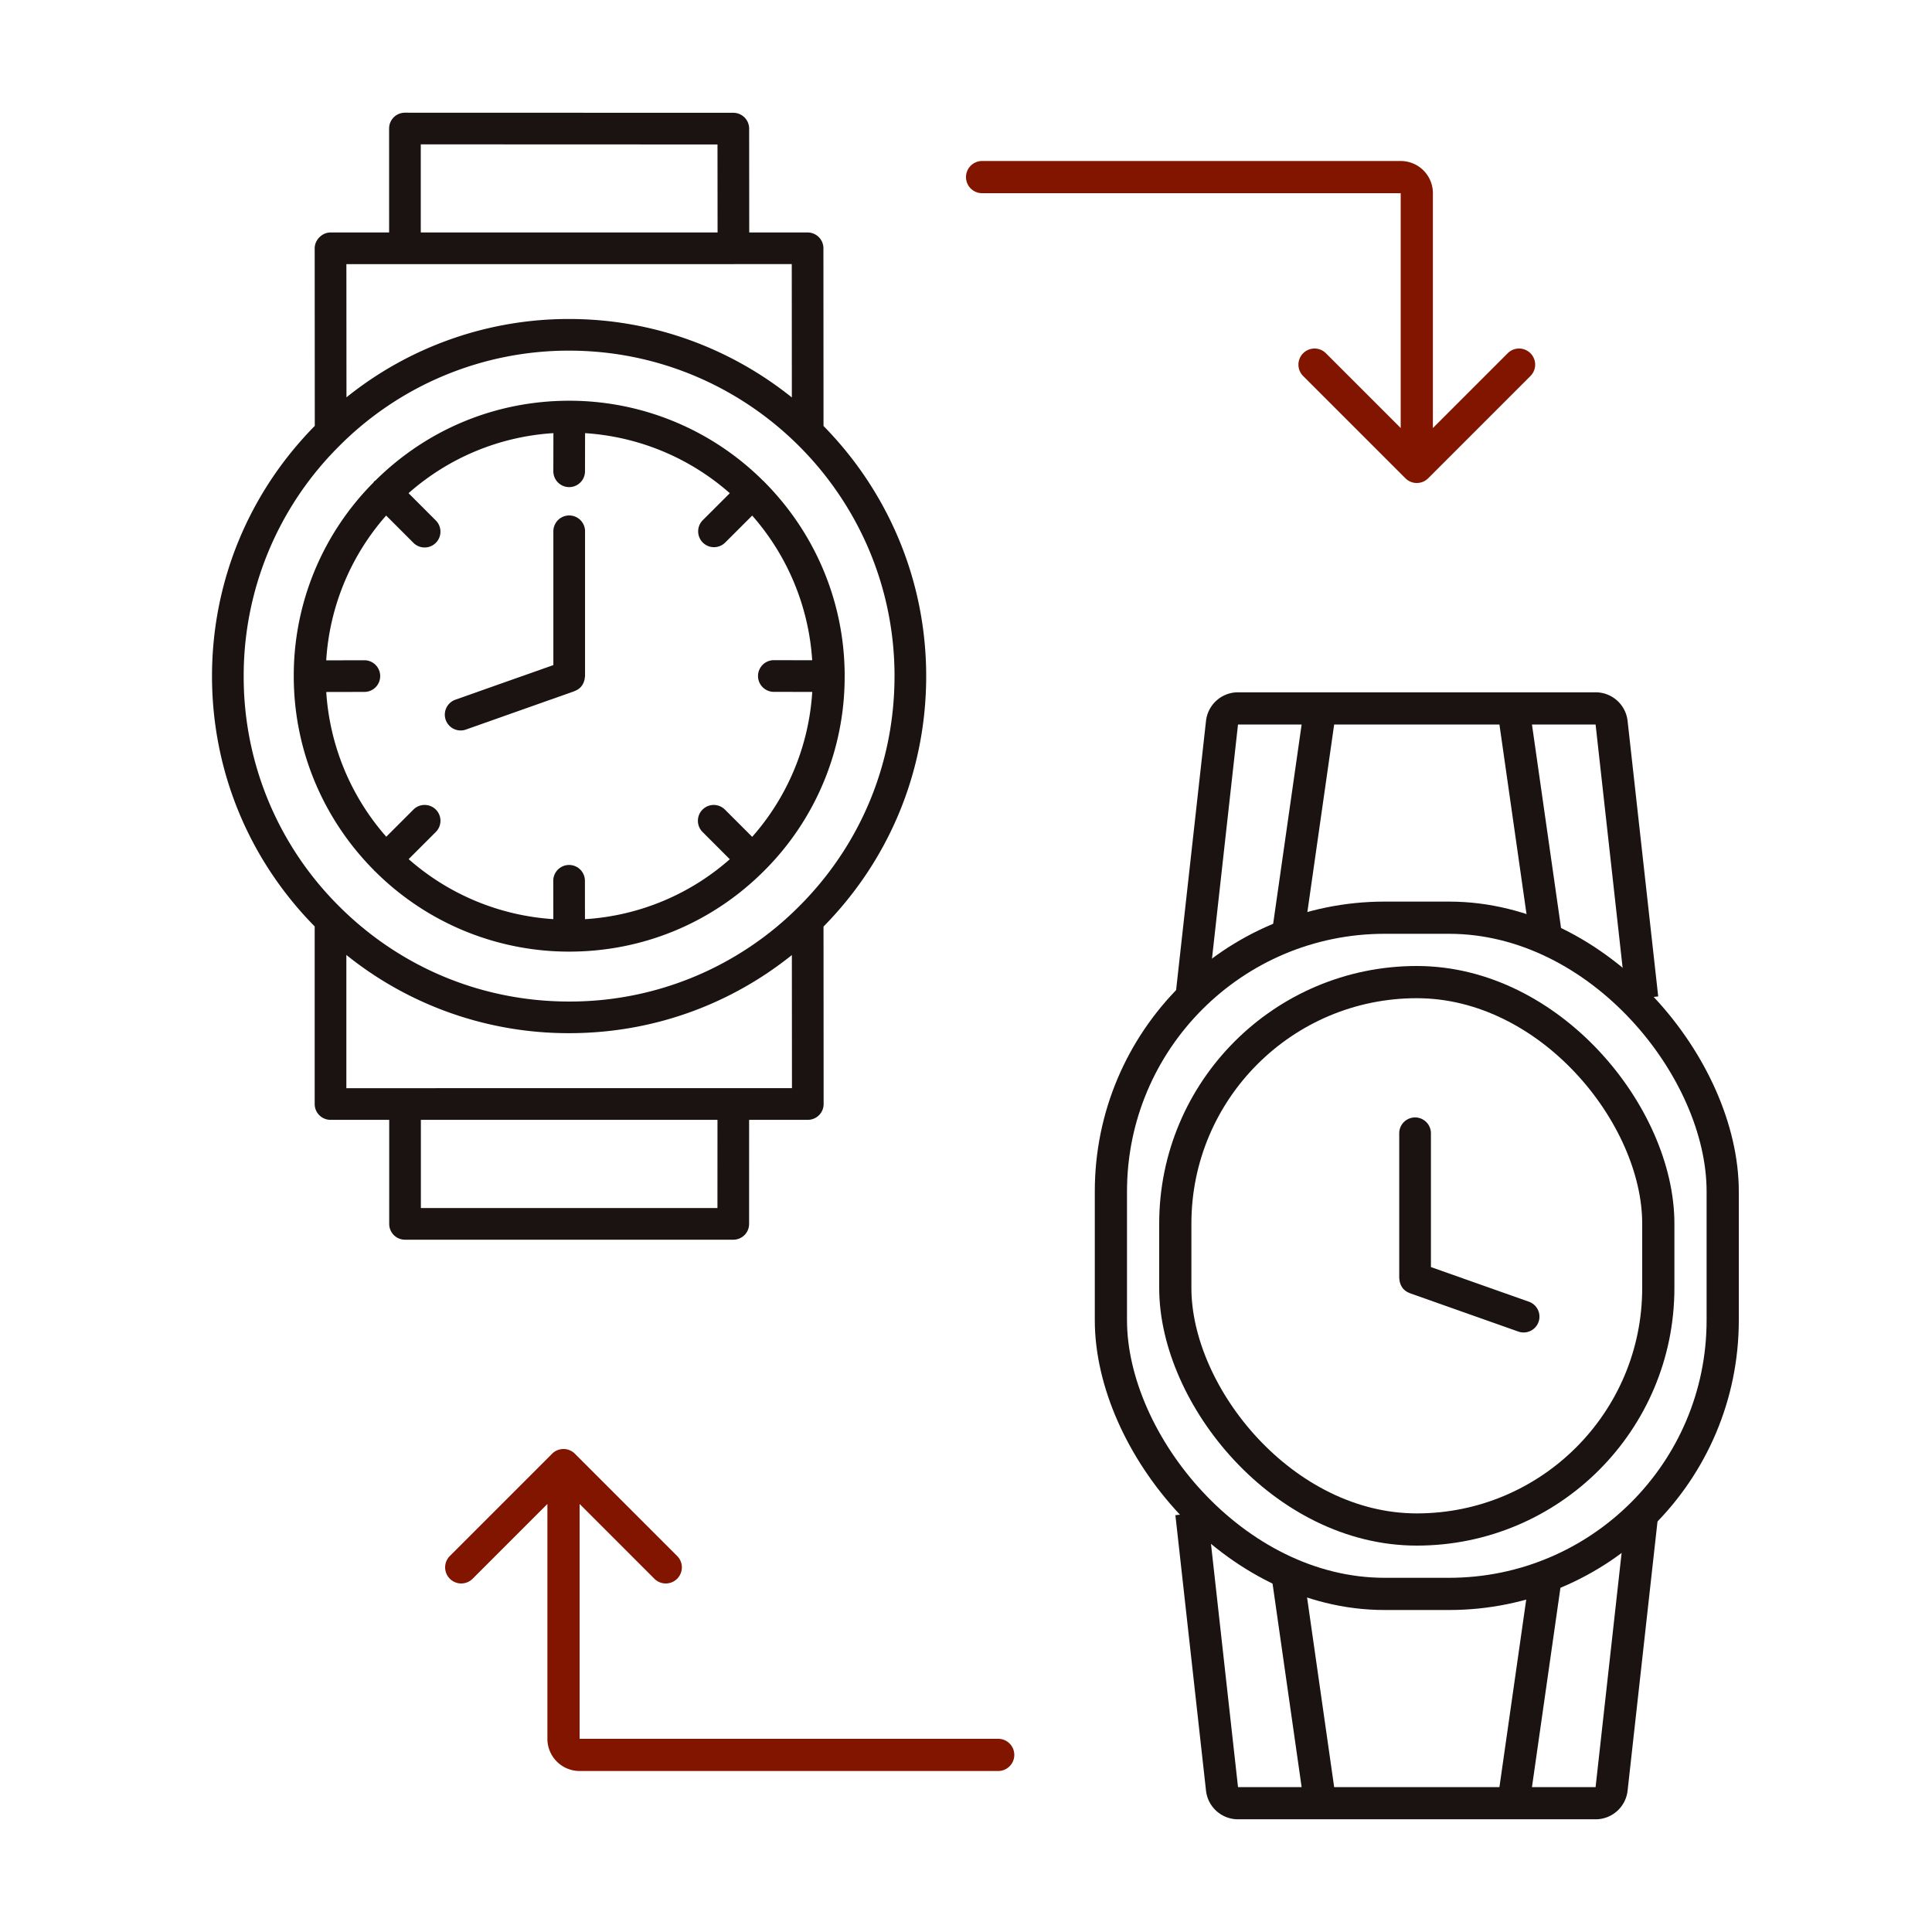
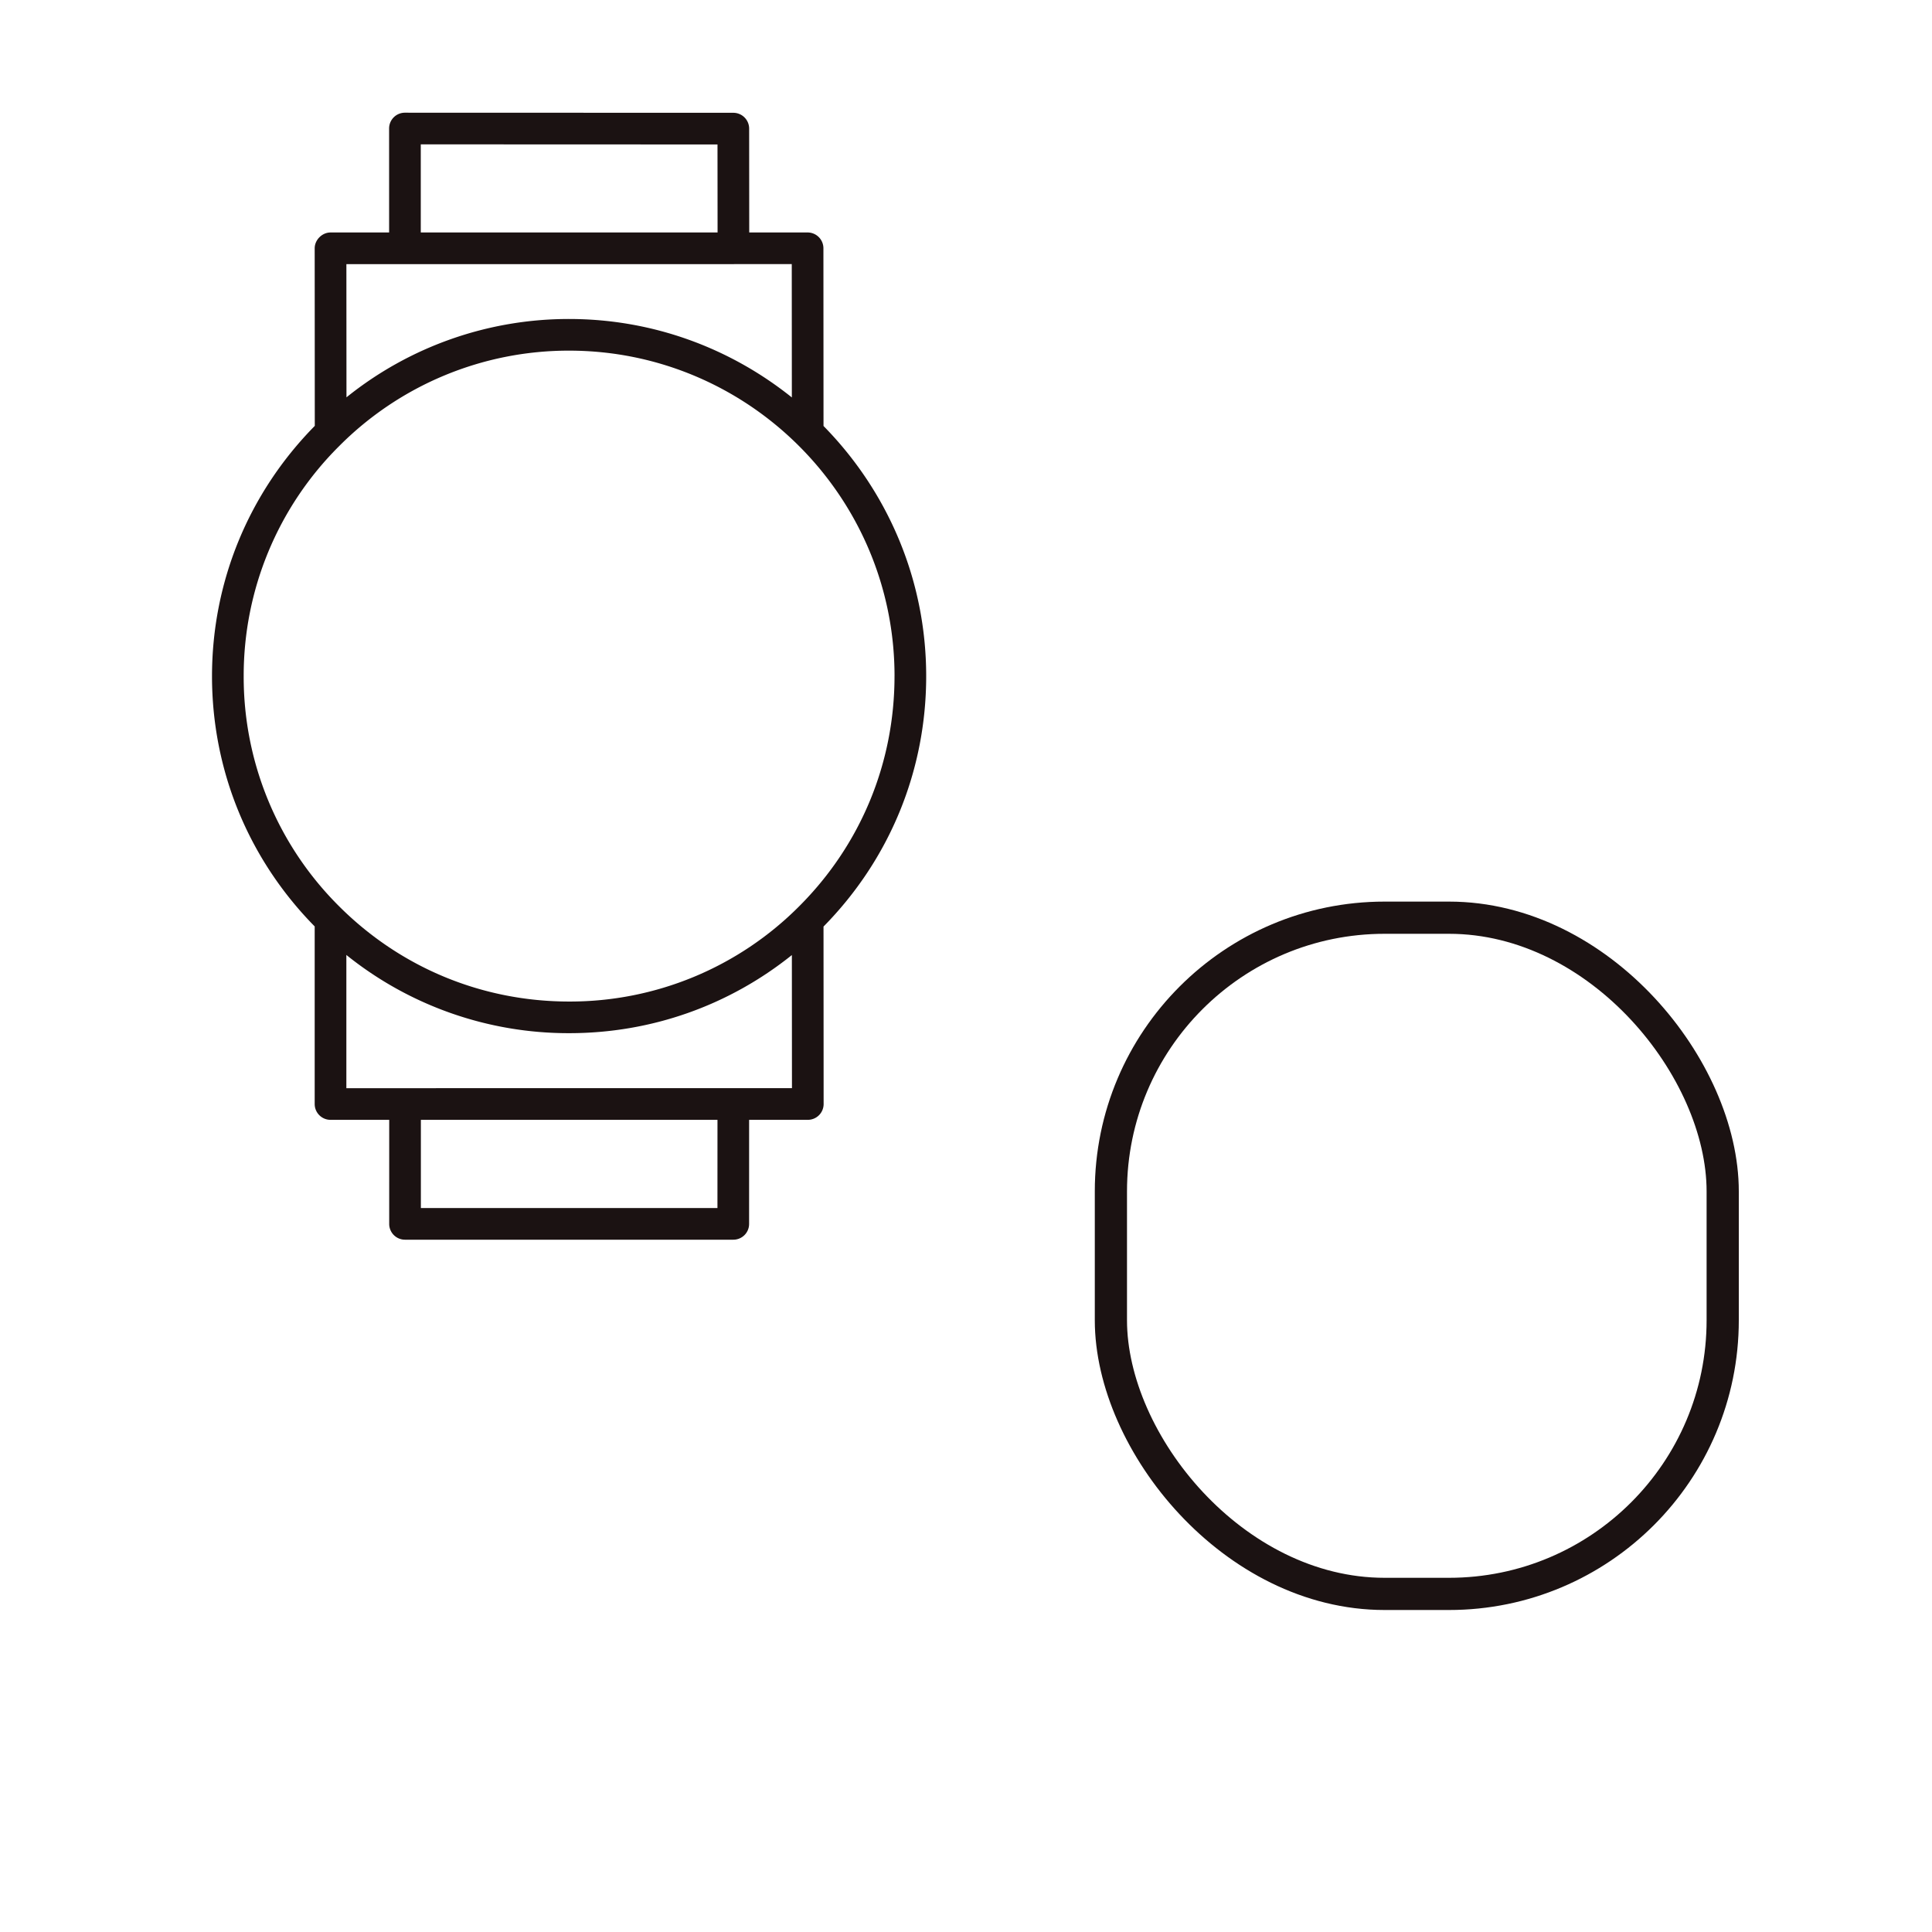
<svg xmlns="http://www.w3.org/2000/svg" width="120" height="120" fill="none">
  <path fill="#1B1212" d="M25.151 7a.98.98 0 0 0-.983.983l.001 6.457h-3.64c-.522-.001-.983.46-.983.982l.006 11.03c-4.108 4.173-6.378 9.68-6.384 15.538 0 5.863 2.267 11.376 6.378 15.552v11.03c0 .544.44.983.983.983h3.646l-.001 6.462a.981.981 0 0 0 .983.983h20.388a.978.978 0 0 0 .983-.982l.001-6.463h3.645a.982.982 0 0 0 .983-.983L51.15 57.55c4.11-4.174 6.378-9.688 6.377-15.553 0-6.048-2.438-11.533-6.377-15.538l-.006-11.037a.983.983 0 0 0-.984-.983h-3.624l-.005-6.45a.983.983 0 0 0-.984-.983zm19.411 68.035H26.141v-5.48h18.423zm4.628-7.447-24.032.001H21.513v-8.275a22.004 22.004 0 0 0 13.838 4.858c5.093.001 9.916-1.713 13.833-4.852zm6.37-25.591c0 5.399-2.101 10.474-5.918 14.29a20.08 20.08 0 0 1-14.291 5.92c-5.4 0-10.476-2.104-14.294-5.922a20.079 20.079 0 0 1-5.921-14.294 20.099 20.099 0 0 1 5.929-14.282 20.102 20.102 0 0 1 14.28-5.93c11.147.002 20.216 9.07 20.216 20.217m-6.378-17.31c-3.797-3.042-8.605-4.873-13.838-4.873a22.016 22.016 0 0 0-13.825 4.866l-.005-8.274H45.53c.01 0 .017.005.027.004.009 0 .018-.005.027-.005h3.594zM44.57 14.44H26.135V8.966l18.43.007z" />
-   <path fill="#1B1212" d="M47.417 29.88a17.05 17.05 0 0 0-12.058-4.99h-.001c-4.545 0-8.815 1.761-12.04 4.956-.024.02-.053.027-.074.05-.023.021-.032.051-.05.076a16.986 16.986 0 0 0-4.948 12.03v.002c.003 4.7 1.91 8.96 4.989 12.055.01.01.013.026.024.037.011.01.025.014.037.024a17.05 17.05 0 0 0 12.056 4.987h.002c4.57 0 8.867-1.78 12.099-5.011a17 17 0 0 0 5.01-12.094l.002-.005-.001-.003c0-4.702-1.909-8.964-4.989-12.06-.01-.01-.012-.023-.023-.033-.01-.01-.024-.013-.035-.022m-2.374 3.82 1.677-1.676a15.064 15.064 0 0 1 3.727 8.986l-2.379-.005a.984.984 0 0 0-.004 1.968l2.386.005a14.995 14.995 0 0 1-3.73 9.001l-1.683-1.682a.983.983 0 1 0-1.39 1.39l1.682 1.683a14.995 14.995 0 0 1-8.996 3.723l-.003-2.386a.983.983 0 1 0-1.966.003l.004 2.38a15.054 15.054 0 0 1-8.986-3.727l1.677-1.677a.983.983 0 1 0-1.39-1.39l-1.677 1.676a15.06 15.06 0 0 1-3.728-8.99l2.37-.005a.98.98 0 0 0 .98-.986.982.982 0 0 0-.984-.98l-2.368.005a14.995 14.995 0 0 1 3.722-8.993l1.684 1.684a.983.983 0 1 0 1.39-1.39l-1.683-1.684a14.982 14.982 0 0 1 8.998-3.729l-.004 2.368a.982.982 0 1 0 1.966.003l.005-2.37a15.051 15.051 0 0 1 8.99 3.729l-1.678 1.676a.982.982 0 1 0 1.39 1.39" />
-   <path fill="#1B1212" d="M34.37 33v8.309l-6.086 2.151a.983.983 0 0 0 .656 1.854l6.741-2.384c.01-.003.015-.011.024-.015a.947.947 0 0 0 .341-.215l.003-.001a.957.957 0 0 0 .222-.366.967.967 0 0 0 .057-.28c0-.017.01-.032.01-.048V33a.984.984 0 0 0-1.968 0M88.877 70.39V78.7l6.086 2.152a.983.983 0 0 1-.656 1.854l-6.742-2.384c-.009-.004-.014-.012-.024-.015a.948.948 0 0 1-.34-.215c-.002 0-.003 0-.004-.002a.959.959 0 0 1-.222-.366.968.968 0 0 1-.056-.28c-.001-.017-.01-.031-.01-.048V70.39a.984.984 0 0 1 1.968 0" />
  <rect width="38" height="42" x="69" y="57" stroke="#1B1212" stroke-width="2" rx="17" />
-   <path stroke="#1B1212" stroke-width="2" d="m102 62-1.901-17.11a1 1 0 0 0-.994-.89H82m-8 18 1.901-17.11a1 1 0 0 1 .994-.89H82m0 0-2 14m14-14 2 14M74 94l1.901 17.11a1 1 0 0 0 .994.89H94m8-18-1.901 17.11a1 1 0 0 1-.994.89H94m0 0 2-14m-14 14-2-14" />
-   <rect width="30" height="34" x="73" y="61" stroke="#1B1212" stroke-width="2" rx="15" />
-   <path fill="#811500" d="M61 10a1 1 0 1 0 0 2zm26.293 19.707a1 1 0 0 0 1.414 0l6.364-6.364a1 1 0 0 0-1.414-1.414L88 27.586l-5.657-5.657a1 1 0 0 0-1.414 1.414zM61 12h26v-2H61zm26 0v17h2V12zm0 0h2a2 2 0 0 0-2-2zM62 110a1 1 0 0 0 0-2zM35.707 90.293a1 1 0 0 0-1.414 0l-6.364 6.364a1 1 0 0 0 1.414 1.414L35 92.414l5.657 5.657a1 1 0 0 0 1.414-1.414zM62 108H36v2h26zm-26 0V91h-2v17zm0 0h-2a2 2 0 0 0 2 2z" />
</svg>